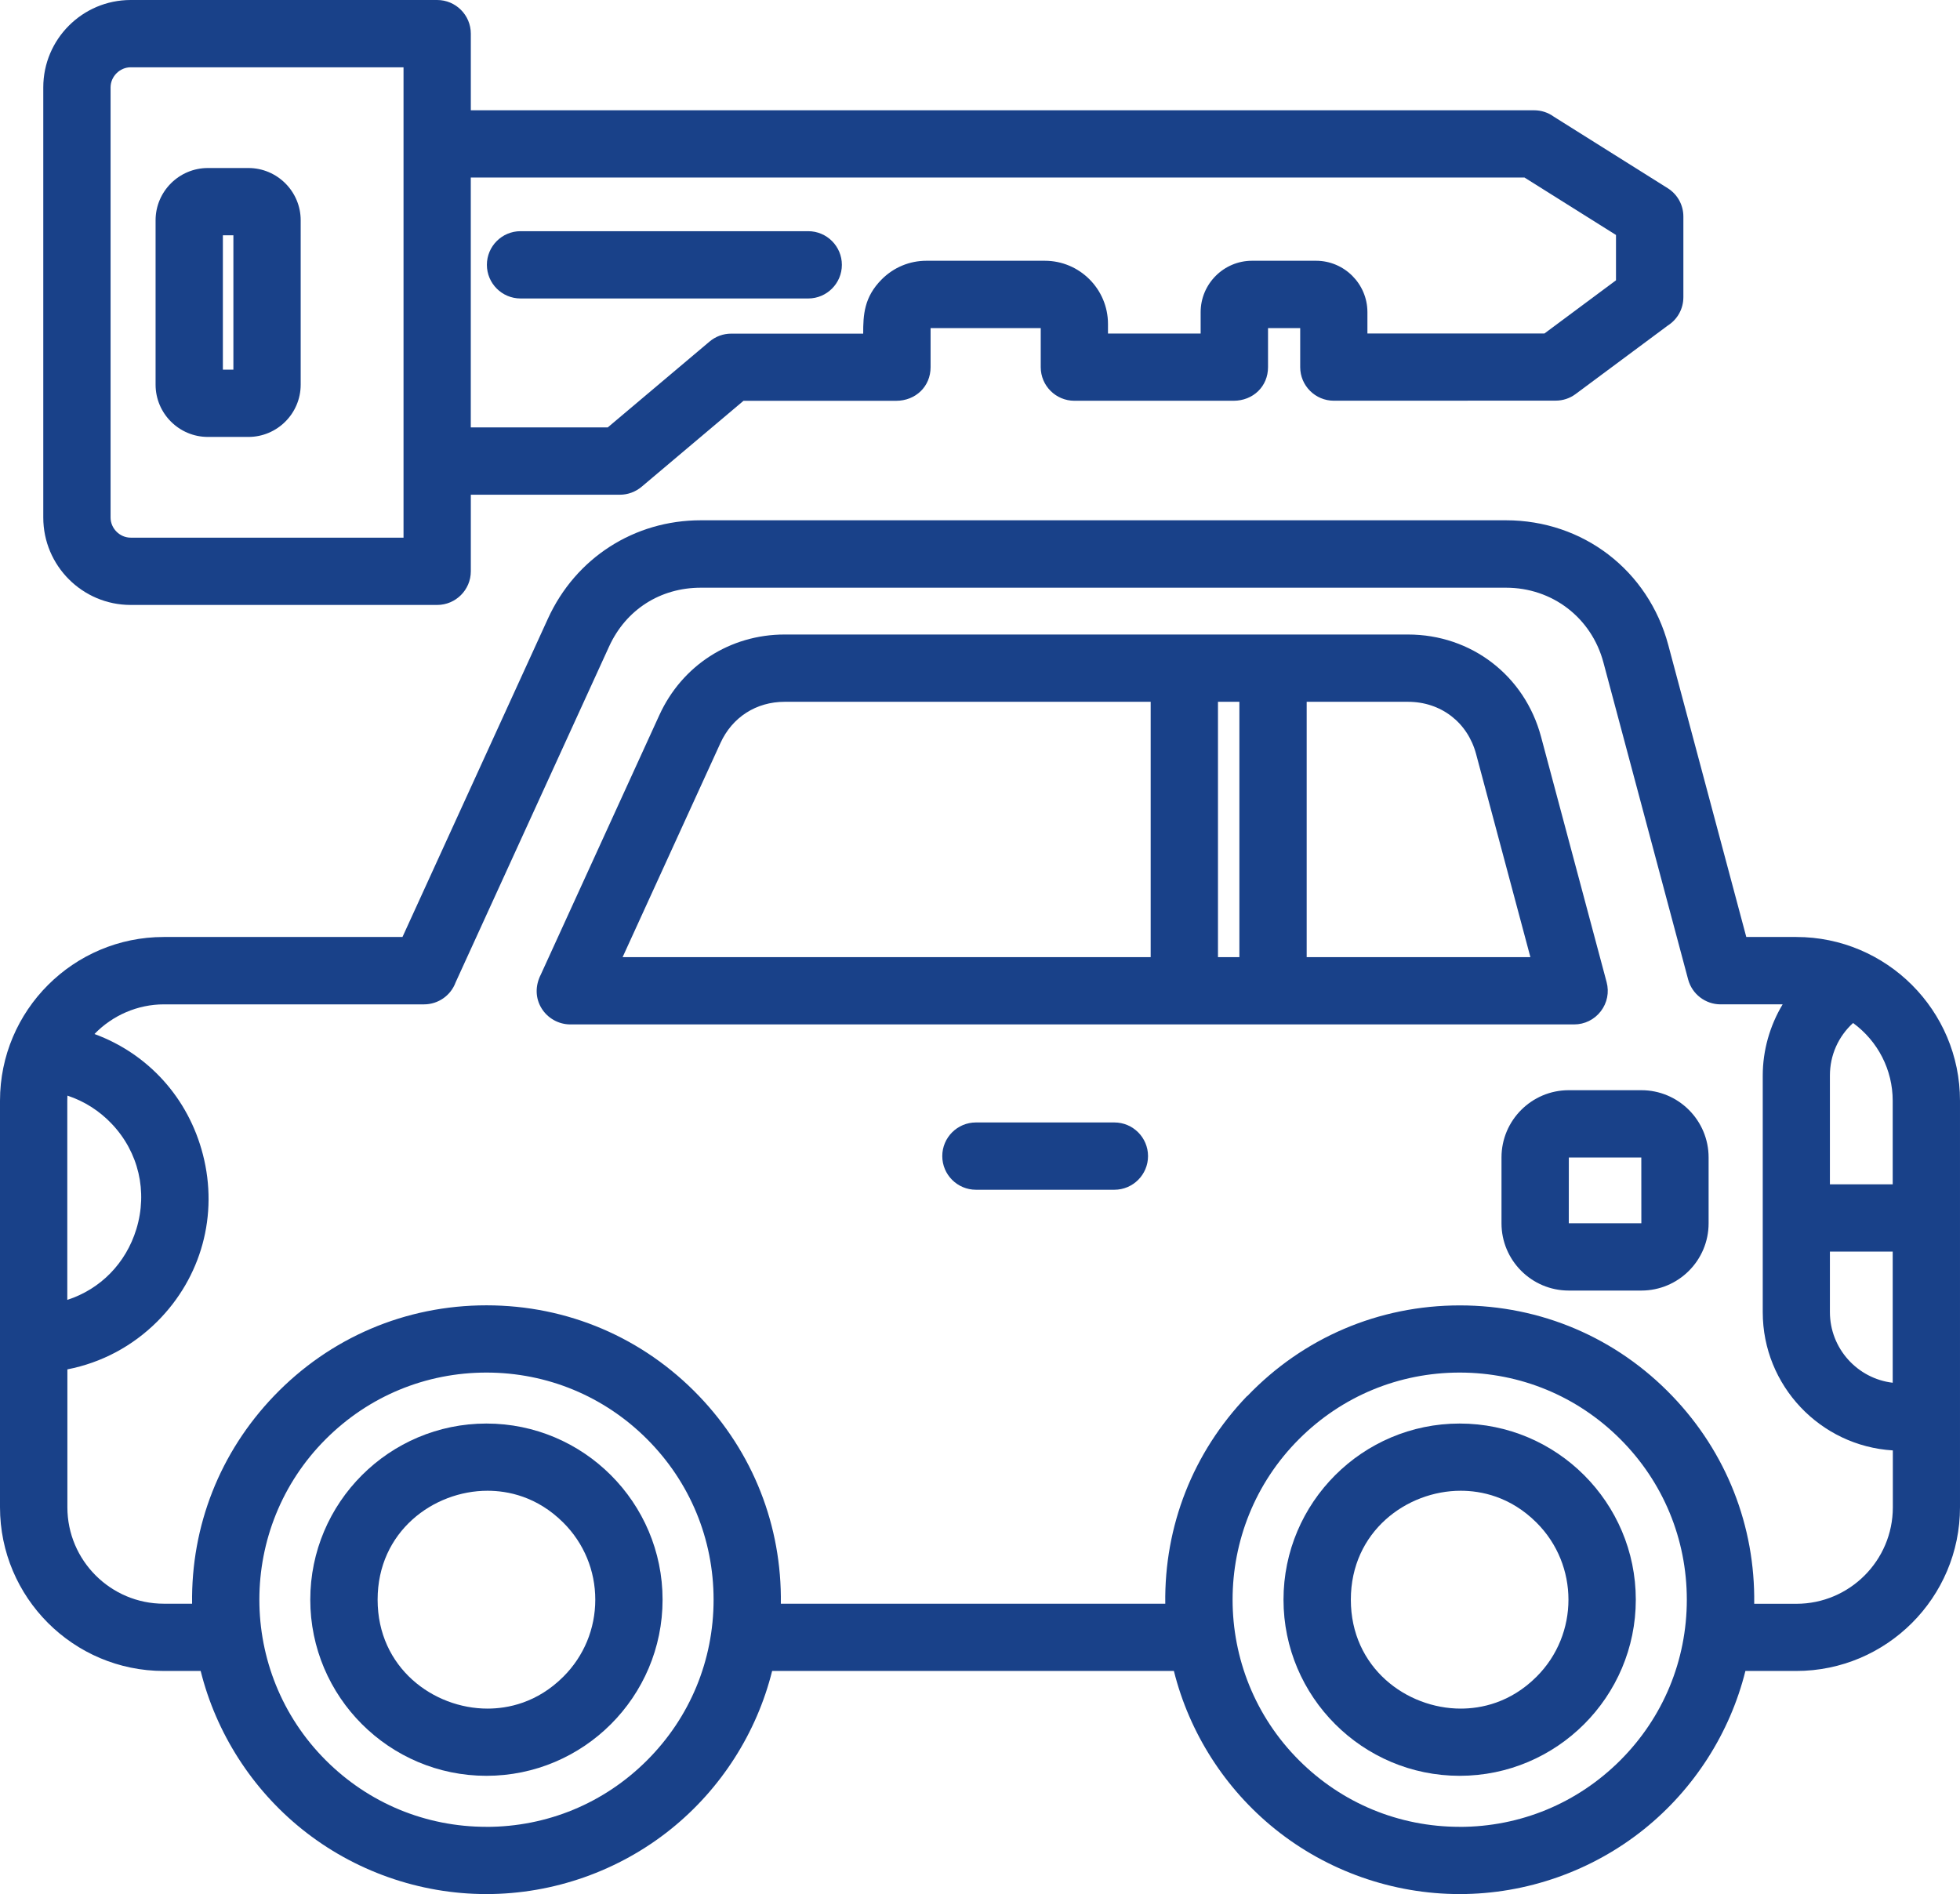
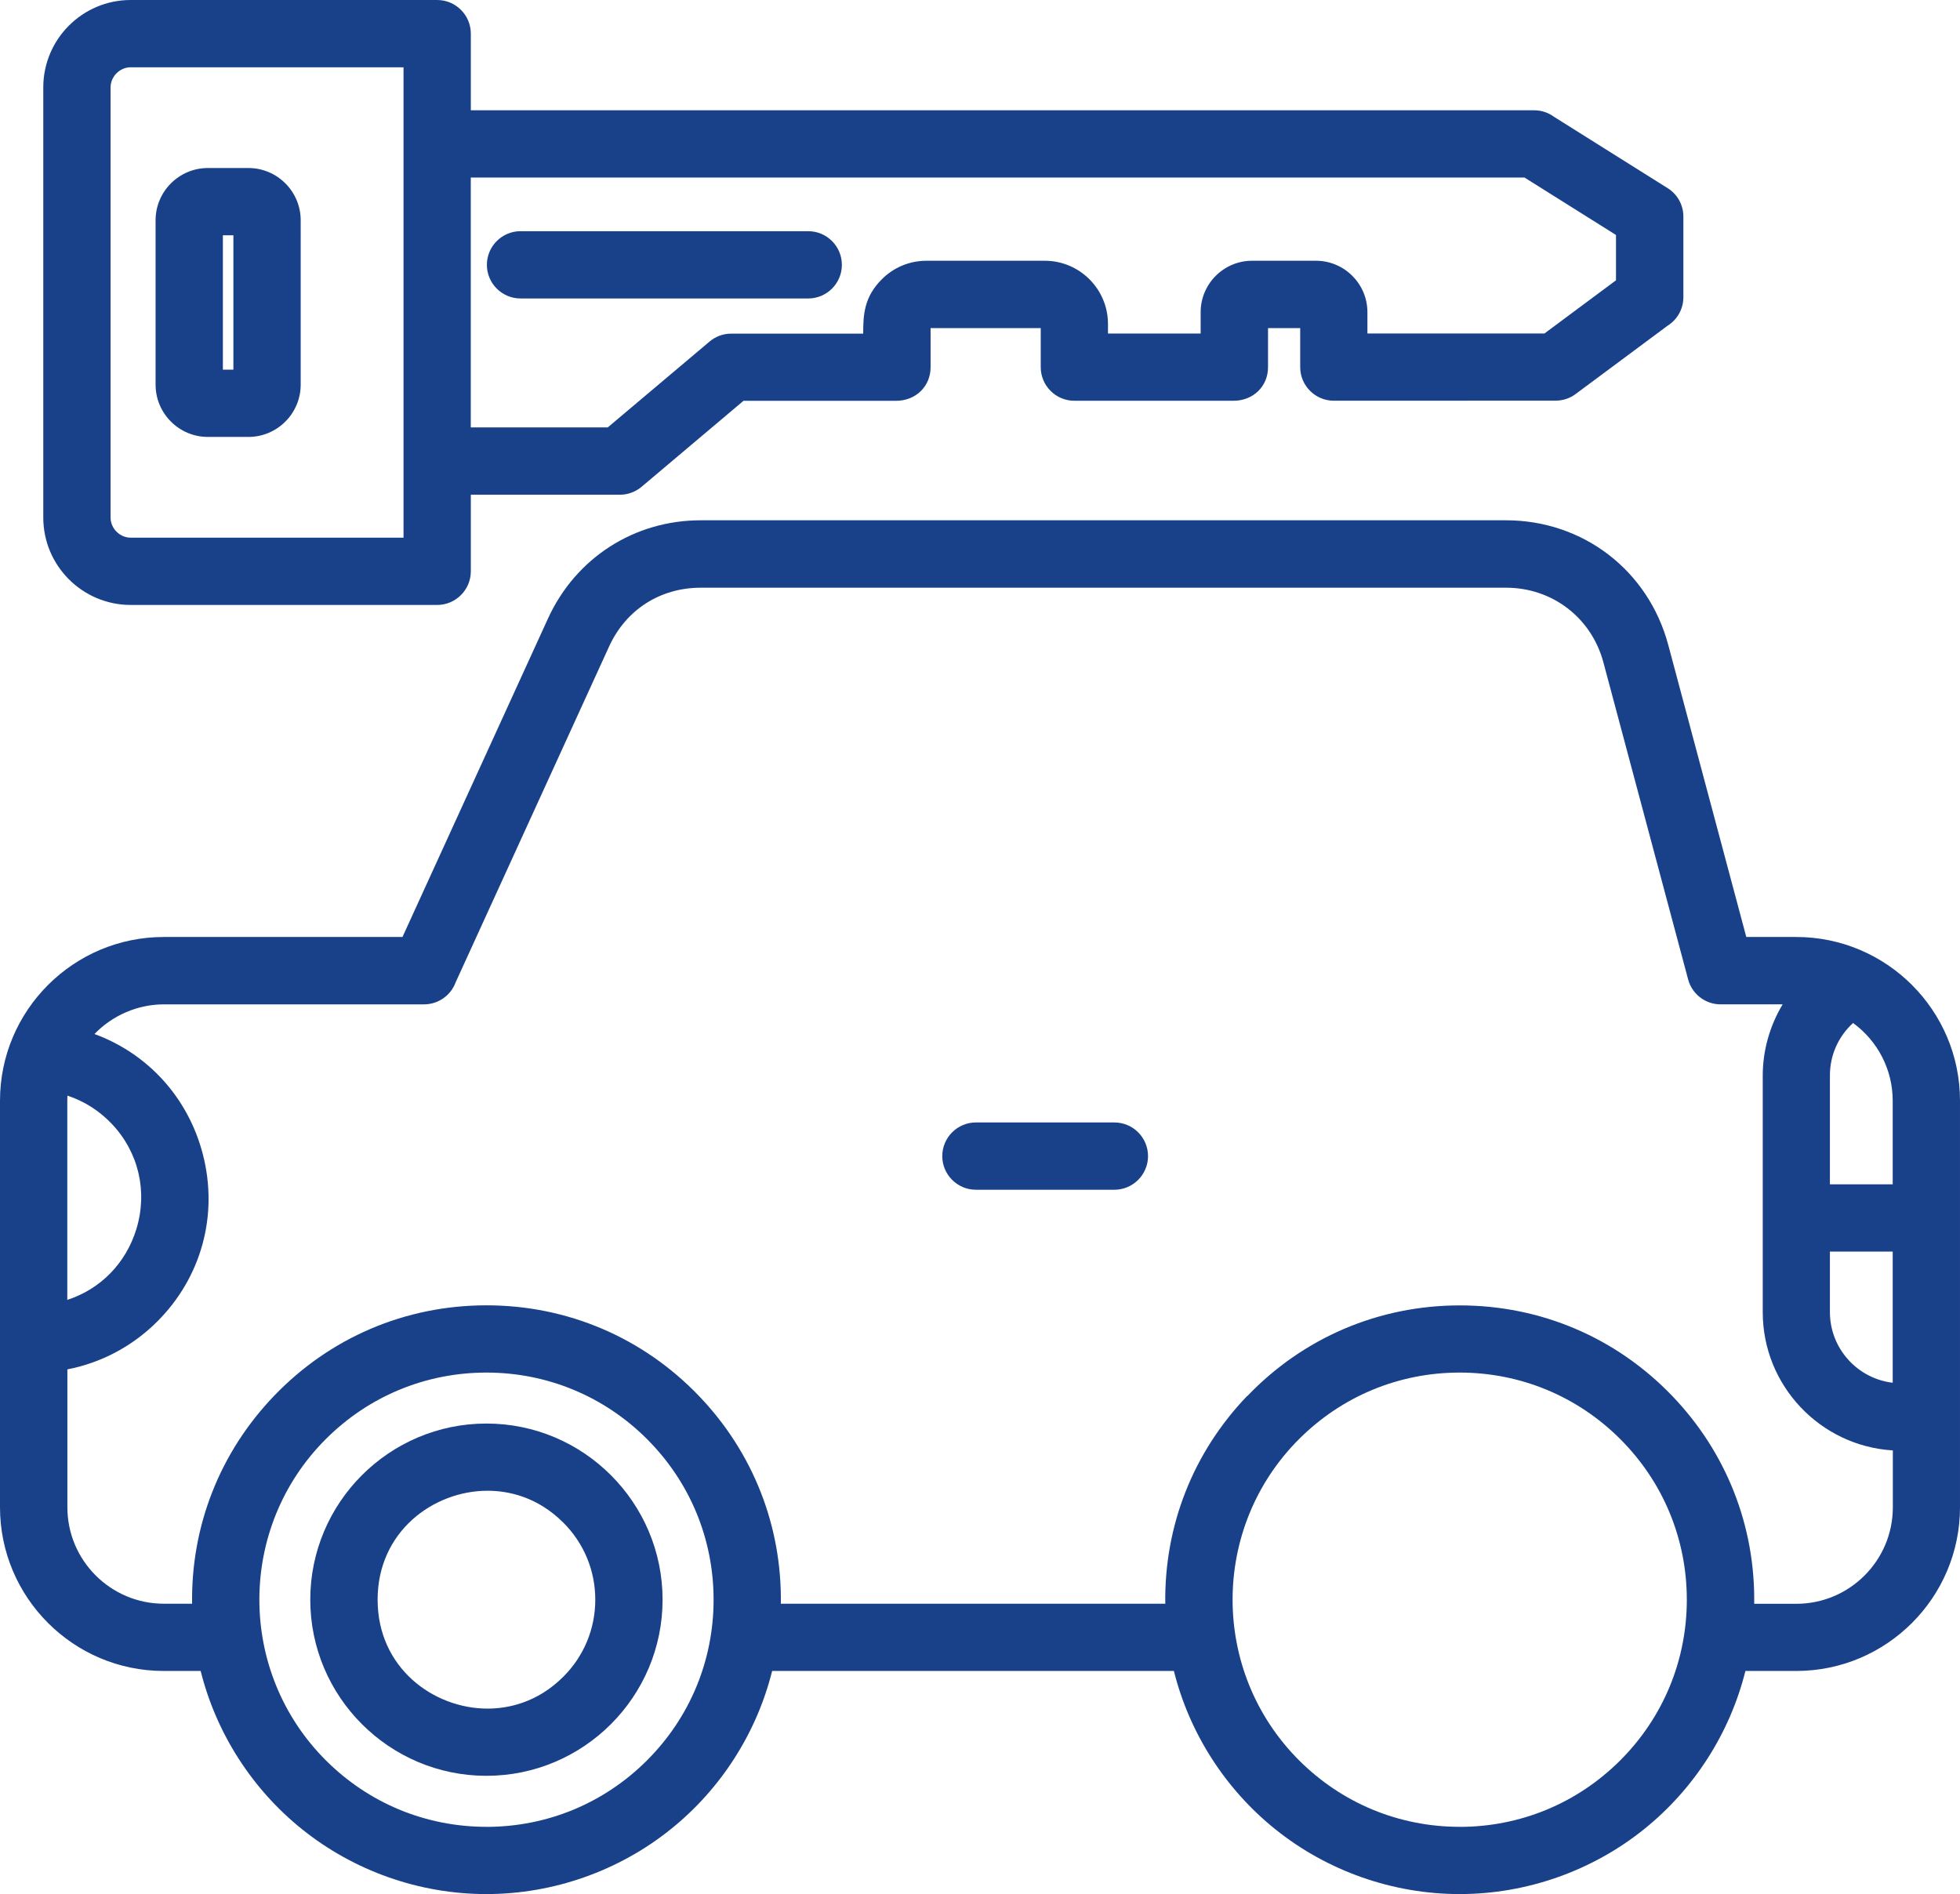
<svg xmlns="http://www.w3.org/2000/svg" id="Layer_2" data-name="Layer 2" viewBox="0 0 466 450.36">
  <defs>
    <style>
      .cls-1 {
        fill: #194189;
      }
    </style>
  </defs>
  <g id="Layer_1-2" data-name="Layer 1">
    <g>
      <path class="cls-1" d="M31.07,143.84H103.94c4.41,0,8-3.59,8-8v-18.21h35.47c1.87,0,3.7-.68,5.15-1.9l24.21-20.43h35.86c.14,0,.28,0,.42,0,4.67,0,8.2-3.43,8.2-7.98v-9.31h26.19v9.3c0,4.4,3.59,7.98,8,7.98h37.42c.14,0,.28,0,.42,0,4.67,0,8.2-3.43,8.2-7.98v-9.29h7.65v9.28c0,4.4,3.59,7.98,8,7.98l52.42-.02c.1,0,.21,0,.31,0,1.72,0,3.37-.54,4.75-1.57l21.94-16.3c2.31-1.48,3.68-3.99,3.68-6.73v-19.18c0-2.75-1.4-5.28-3.75-6.75l-27.04-16.98c-1.37-1-3-1.53-4.7-1.53H111.94V8c0-4.41-3.59-8-8-8H31.07C19.61,0,10.29,9.32,10.29,20.78V123.06c0,11.46,9.32,20.78,20.78,20.78Zm64.87-16H31.07c-2.59,0-4.78-2.19-4.78-4.78V20.78c0-2.59,2.19-4.78,4.78-4.78H95.94V127.84Zm229.17-48.54v-5.07c0-6.74-5.49-12.23-12.23-12.23h-15.19c-6.74,0-12.23,5.49-12.23,12.23v5.08h-22.03s0-2.28,0-2.28c0-8.29-6.74-15.03-15.03-15.03h-28.13c-4.01,0-7.78,1.57-10.62,4.41-4.22,4.22-4.43,8.46-4.42,12.92h-31.4c-1.89,0-3.72,.68-5.15,1.9l-24.19,20.4h-32.56V42.21h250.52l21.76,13.66v10.78l-17.02,12.65h-42.08Z" />
      <path class="cls-1" d="M192.15,54.97H123.76c-4.41,0-8,3.59-8,8s3.59,8,8,8h68.4c4.41,0,8-3.59,8-8s-3.59-8-8-8Z" />
      <path class="cls-1" d="M49.42,103.89h9.64c6.85,0,12.43-5.58,12.43-12.43V52.38c0-6.85-5.58-12.43-12.43-12.43h-9.64c-6.85,0-12.43,5.58-12.43,12.43v39.08c0,6.85,5.58,12.43,12.43,12.43Zm6.07-47.94v31.94h-2.5v-31.94h2.5Z" />
      <path class="cls-1" d="M427.07,222.79h-11.88l-18.55-69.43c-4.74-17.73-20.25-29.65-38.6-29.65H166.61c-15.82,0-29.74,8.95-36.33,23.37l-34.59,75.71H38.93c-21.47,0-38.93,17.46-38.93,38.93v96.66c0,21.47,17.46,38.93,38.93,38.93h8.78c3.67,14.72,12.16,28.02,24.04,37.58,12.39,9.98,27.98,15.47,43.89,15.47s31.5-5.49,43.9-15.47c11.88-9.56,20.37-22.86,24.04-37.58h95.52c3.67,14.72,12.16,28.02,24.04,37.58,12.39,9.98,27.98,15.47,43.9,15.47s31.5-5.49,43.9-15.47c11.88-9.56,20.37-22.86,24.04-37.58h12.09c21.47,0,38.93-17.46,38.93-38.93v-96.66c0-21.47-17.46-38.93-38.93-38.93Zm8,58.81v-25.88c0-4.8,1.99-9.27,5.51-12.48,5.92,4.34,9.42,11.15,9.42,18.49v19.87h-14.93Zm0,30.37v-14.37h14.93v31.18c-8.4-.99-14.93-8.15-14.93-16.81Zm-88.03,122.4c-14.43,0-27.99-5.62-38.19-15.82-21.06-21.06-21.06-55.32,0-76.37,10.2-10.2,23.76-15.82,38.19-15.82s27.99,5.62,38.19,15.82,15.82,23.76,15.82,38.19-5.62,27.99-15.82,38.19-23.76,15.82-38.19,15.82Zm-50.54-102.43c-12.85,13.41-19.71,30.88-19.45,49.38h-91.4c.26-18.51-6.61-35.98-19.46-49.39-13.32-13.9-31.27-21.56-50.53-21.56s-37.21,7.66-50.53,21.56c-12.85,13.41-19.72,30.88-19.46,49.39h-6.72c-12.64,0-22.93-10.29-22.93-22.93v-32.79c8.12-1.58,15.48-5.5,21.39-11.4,10.49-10.49,14.54-25.33,10.83-39.69-3.46-13.43-12.99-23.95-25.78-28.65,4.31-4.46,10.29-7.05,16.49-7.05h61.87c3.35,0,6.36-2.1,7.51-5.24l36.48-79.84c4-8.76,12.16-13.99,21.82-13.99h191.43c11.01,0,20.32,7.14,23.16,17.77l20.14,75.37c.93,3.49,4.11,5.93,7.72,5.93h14.75c-3.07,5.11-4.73,11-4.73,16.94v56.25c0,17.49,13.7,31.83,30.93,32.87v13.54c0,12.64-10.29,22.93-22.93,22.93h-10.03c.26-18.51-6.61-35.98-19.46-49.39-13.32-13.9-31.27-21.56-50.53-21.56s-37.22,7.66-50.54,21.57Zm-180.85,102.43c-14.43,0-27.99-5.62-38.19-15.82-21.06-21.06-21.06-55.32,0-76.37,10.2-10.2,23.76-15.82,38.19-15.82s27.99,5.62,38.19,15.82c10.2,10.2,15.82,23.76,15.82,38.19s-5.62,27.99-15.82,38.19-23.76,15.82-38.19,15.82ZM16,309.09v-47.37c0-.4,.01-.8,.03-1.21,4,1.32,7.61,3.61,10.55,6.72,6.39,6.74,8.57,16.1,5.84,25.02-2.49,8.13-8.53,14.27-16.42,16.83Z" />
      <path class="cls-1" d="M115.65,338.48c-23.09,0-41.88,18.79-41.88,41.88s18.79,41.88,41.88,41.88,41.88-18.79,41.88-41.88-18.79-41.88-41.88-41.88Zm18.3,60.18c-6.28,6.28-13.28,7.6-18.04,7.6h0c-12.85,0-26.13-9.69-26.13-25.9s13.29-25.9,26.13-25.9c4.76,0,11.76,1.32,18.04,7.6,4.89,4.89,7.58,11.39,7.58,18.3s-2.69,13.41-7.58,18.3Z" />
-       <path class="cls-1" d="M380.6,240.45c1.52-1.99,2.03-4.51,1.38-6.93l-15.59-58.35c-3.88-14.53-16.59-24.3-31.63-24.3H186.54c-12.96,0-24.37,7.34-29.77,19.15l-28.18,61.69c-1.38,2.69-1.32,5.62,.16,8.03,1.45,2.37,4.07,3.84,6.84,3.84h238.67c2.5,0,4.81-1.14,6.34-3.13Zm-69.93-12.87v-60.71h24.09c7.82,0,14.17,4.88,16.19,12.42l12.91,48.29h-53.18Zm-16-60.71v60.71h-5.09v-60.71h5.09Zm-108.12,0h87.03v60.71h-125.55l23.27-50.93c2.8-6.12,8.5-9.78,15.25-9.78Z" />
-       <path class="cls-1" d="M406.23,290.87v-15.66c0-8.82-7.17-15.99-15.99-15.99h-17.26c-8.82,0-15.99,7.17-15.99,15.99v15.66c0,8.82,7.17,15.99,15.99,15.99h17.26c8.82,0,15.99-7.17,15.99-15.99Zm-15.99-.01h-17.25s.01-15.64,.01-15.64h17.23s.01,15.64,.01,15.64Z" />
      <path class="cls-1" d="M264.95,266.89h-32.92c-4.41,0-8,3.59-8,8s3.59,8,8,8h32.92c4.41,0,8-3.59,8-8s-3.59-8-8-8Z" />
-       <path class="cls-1" d="M347.04,338.48c-23.09,0-41.88,18.79-41.88,41.88s18.79,41.88,41.88,41.88,41.88-18.79,41.88-41.88-18.79-41.88-41.88-41.88Zm18.3,60.18c-6.28,6.28-13.28,7.6-18.04,7.6h0c-12.85,0-26.13-9.69-26.13-25.9s13.29-25.9,26.13-25.9c4.76,0,11.76,1.32,18.04,7.6,10.09,10.09,10.09,26.51,0,36.6Z" />
    </g>
  </g>
</svg>